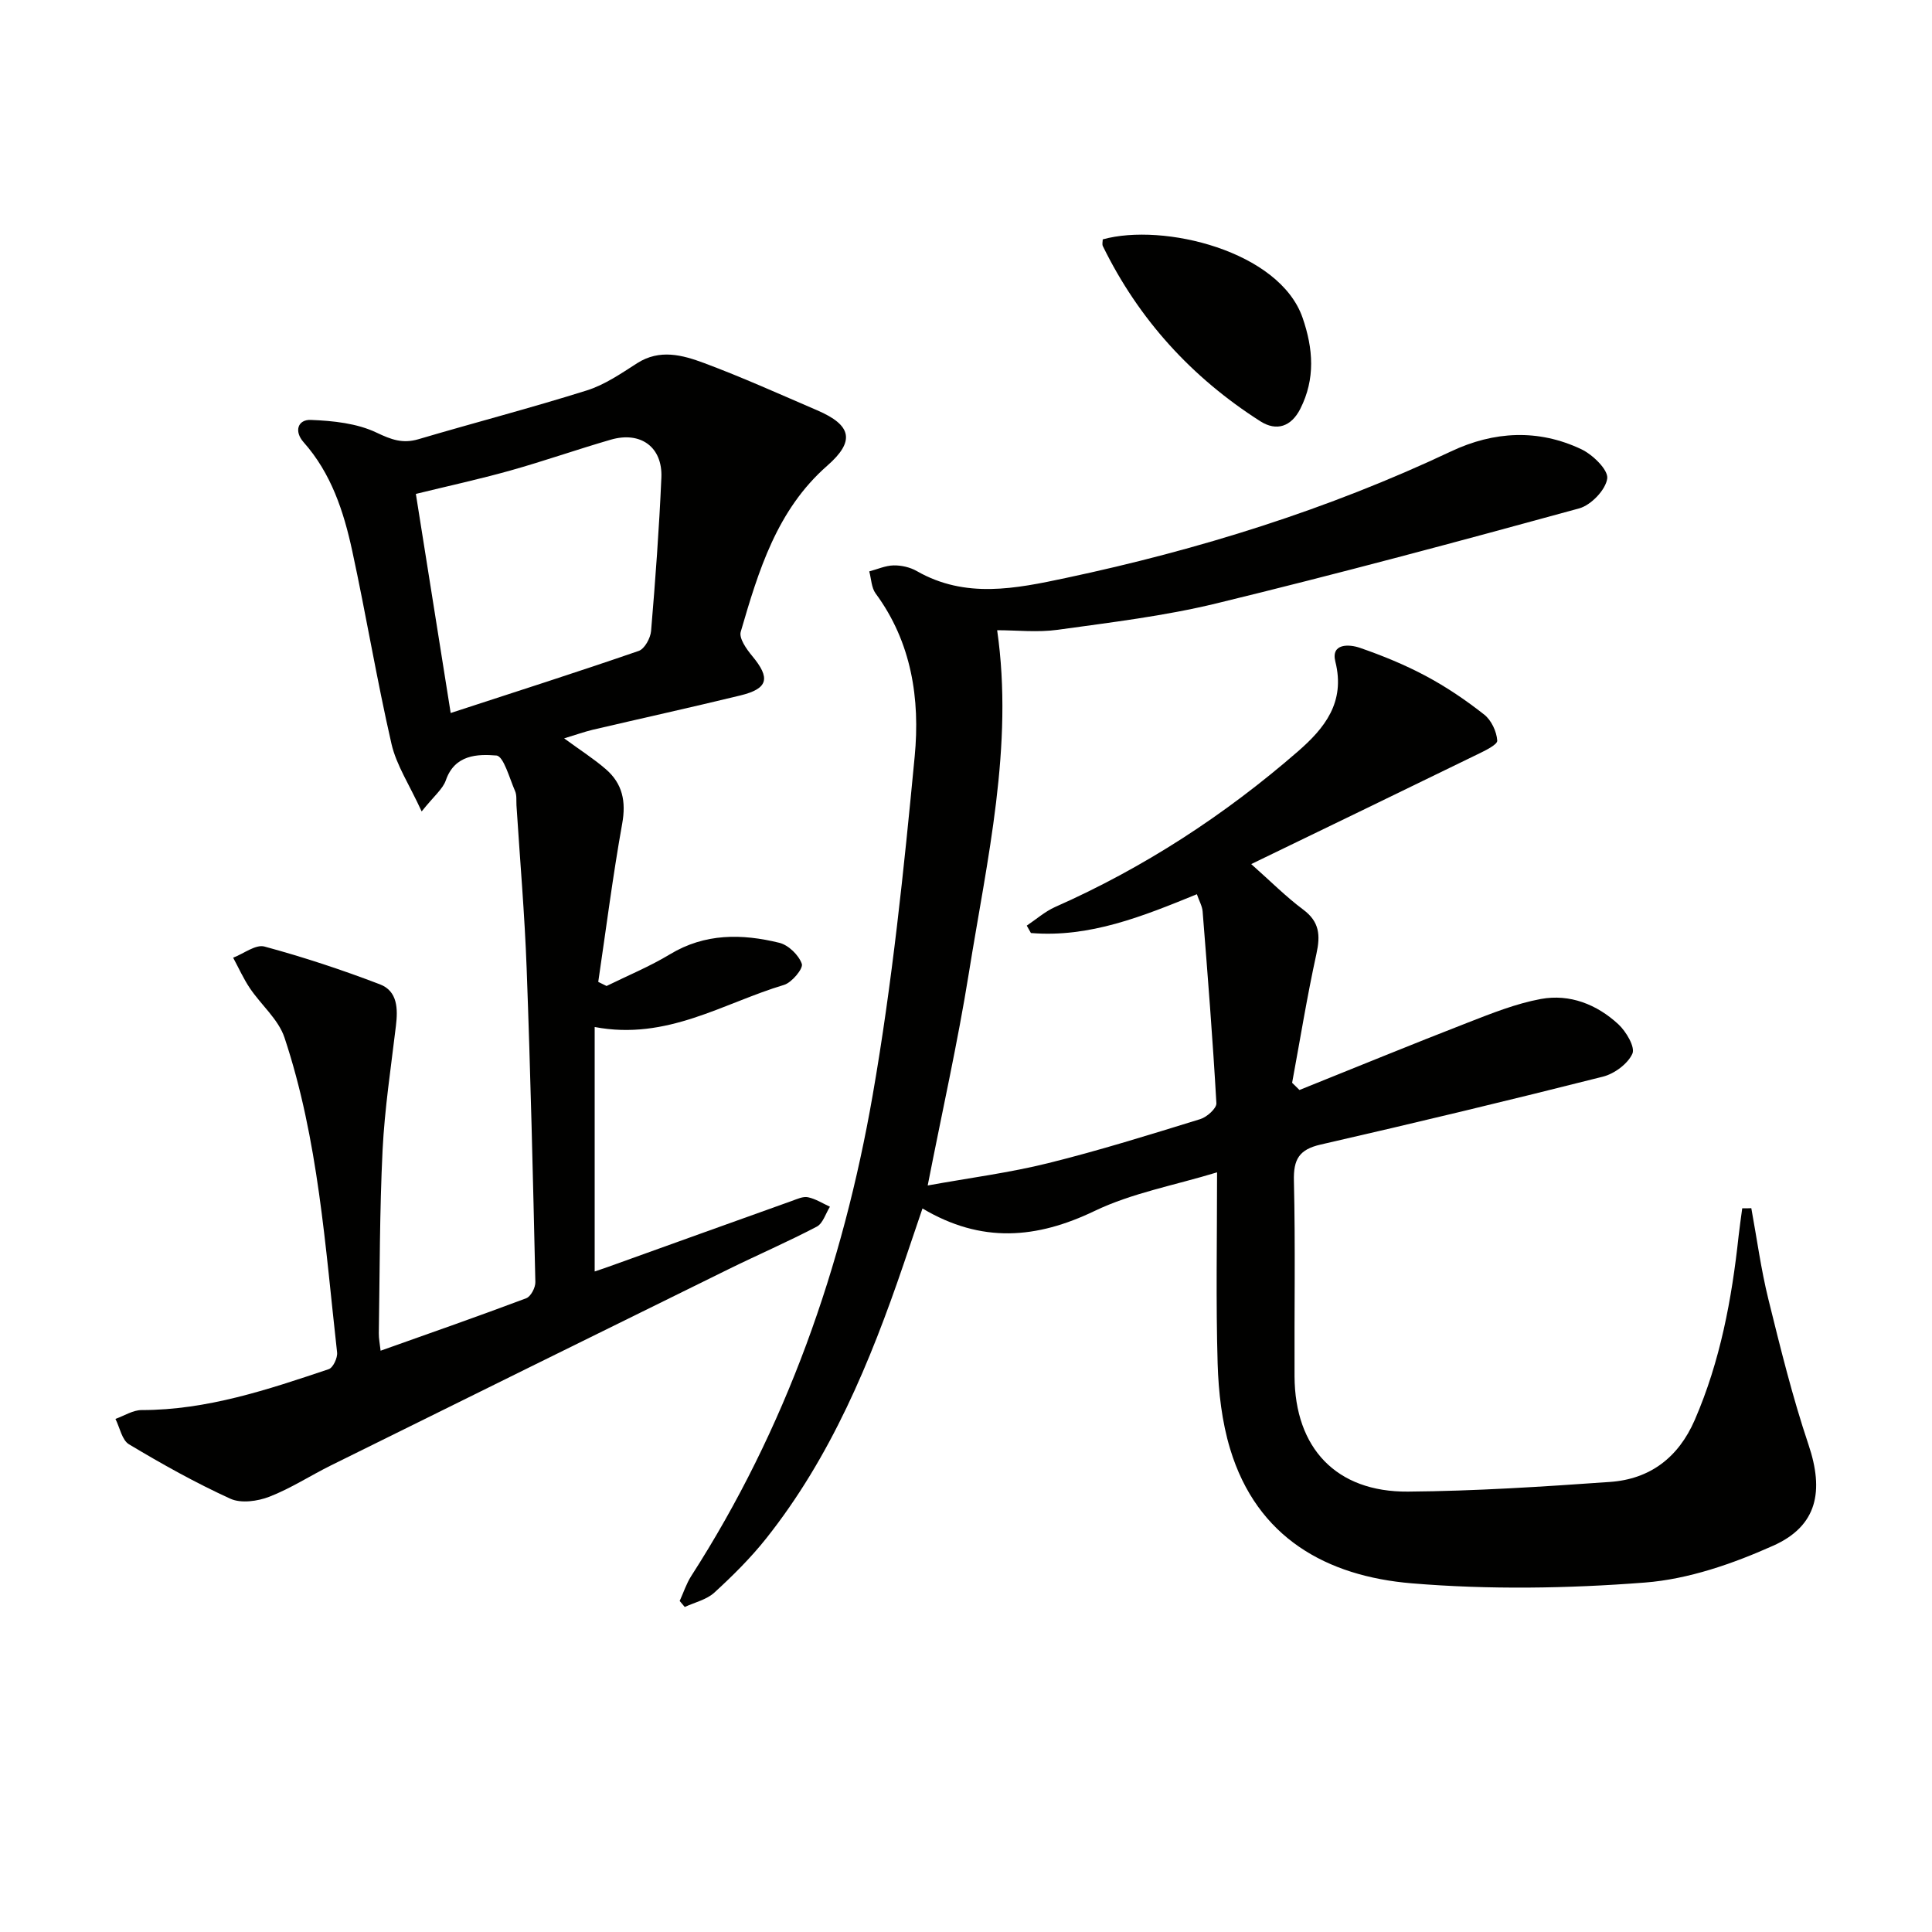
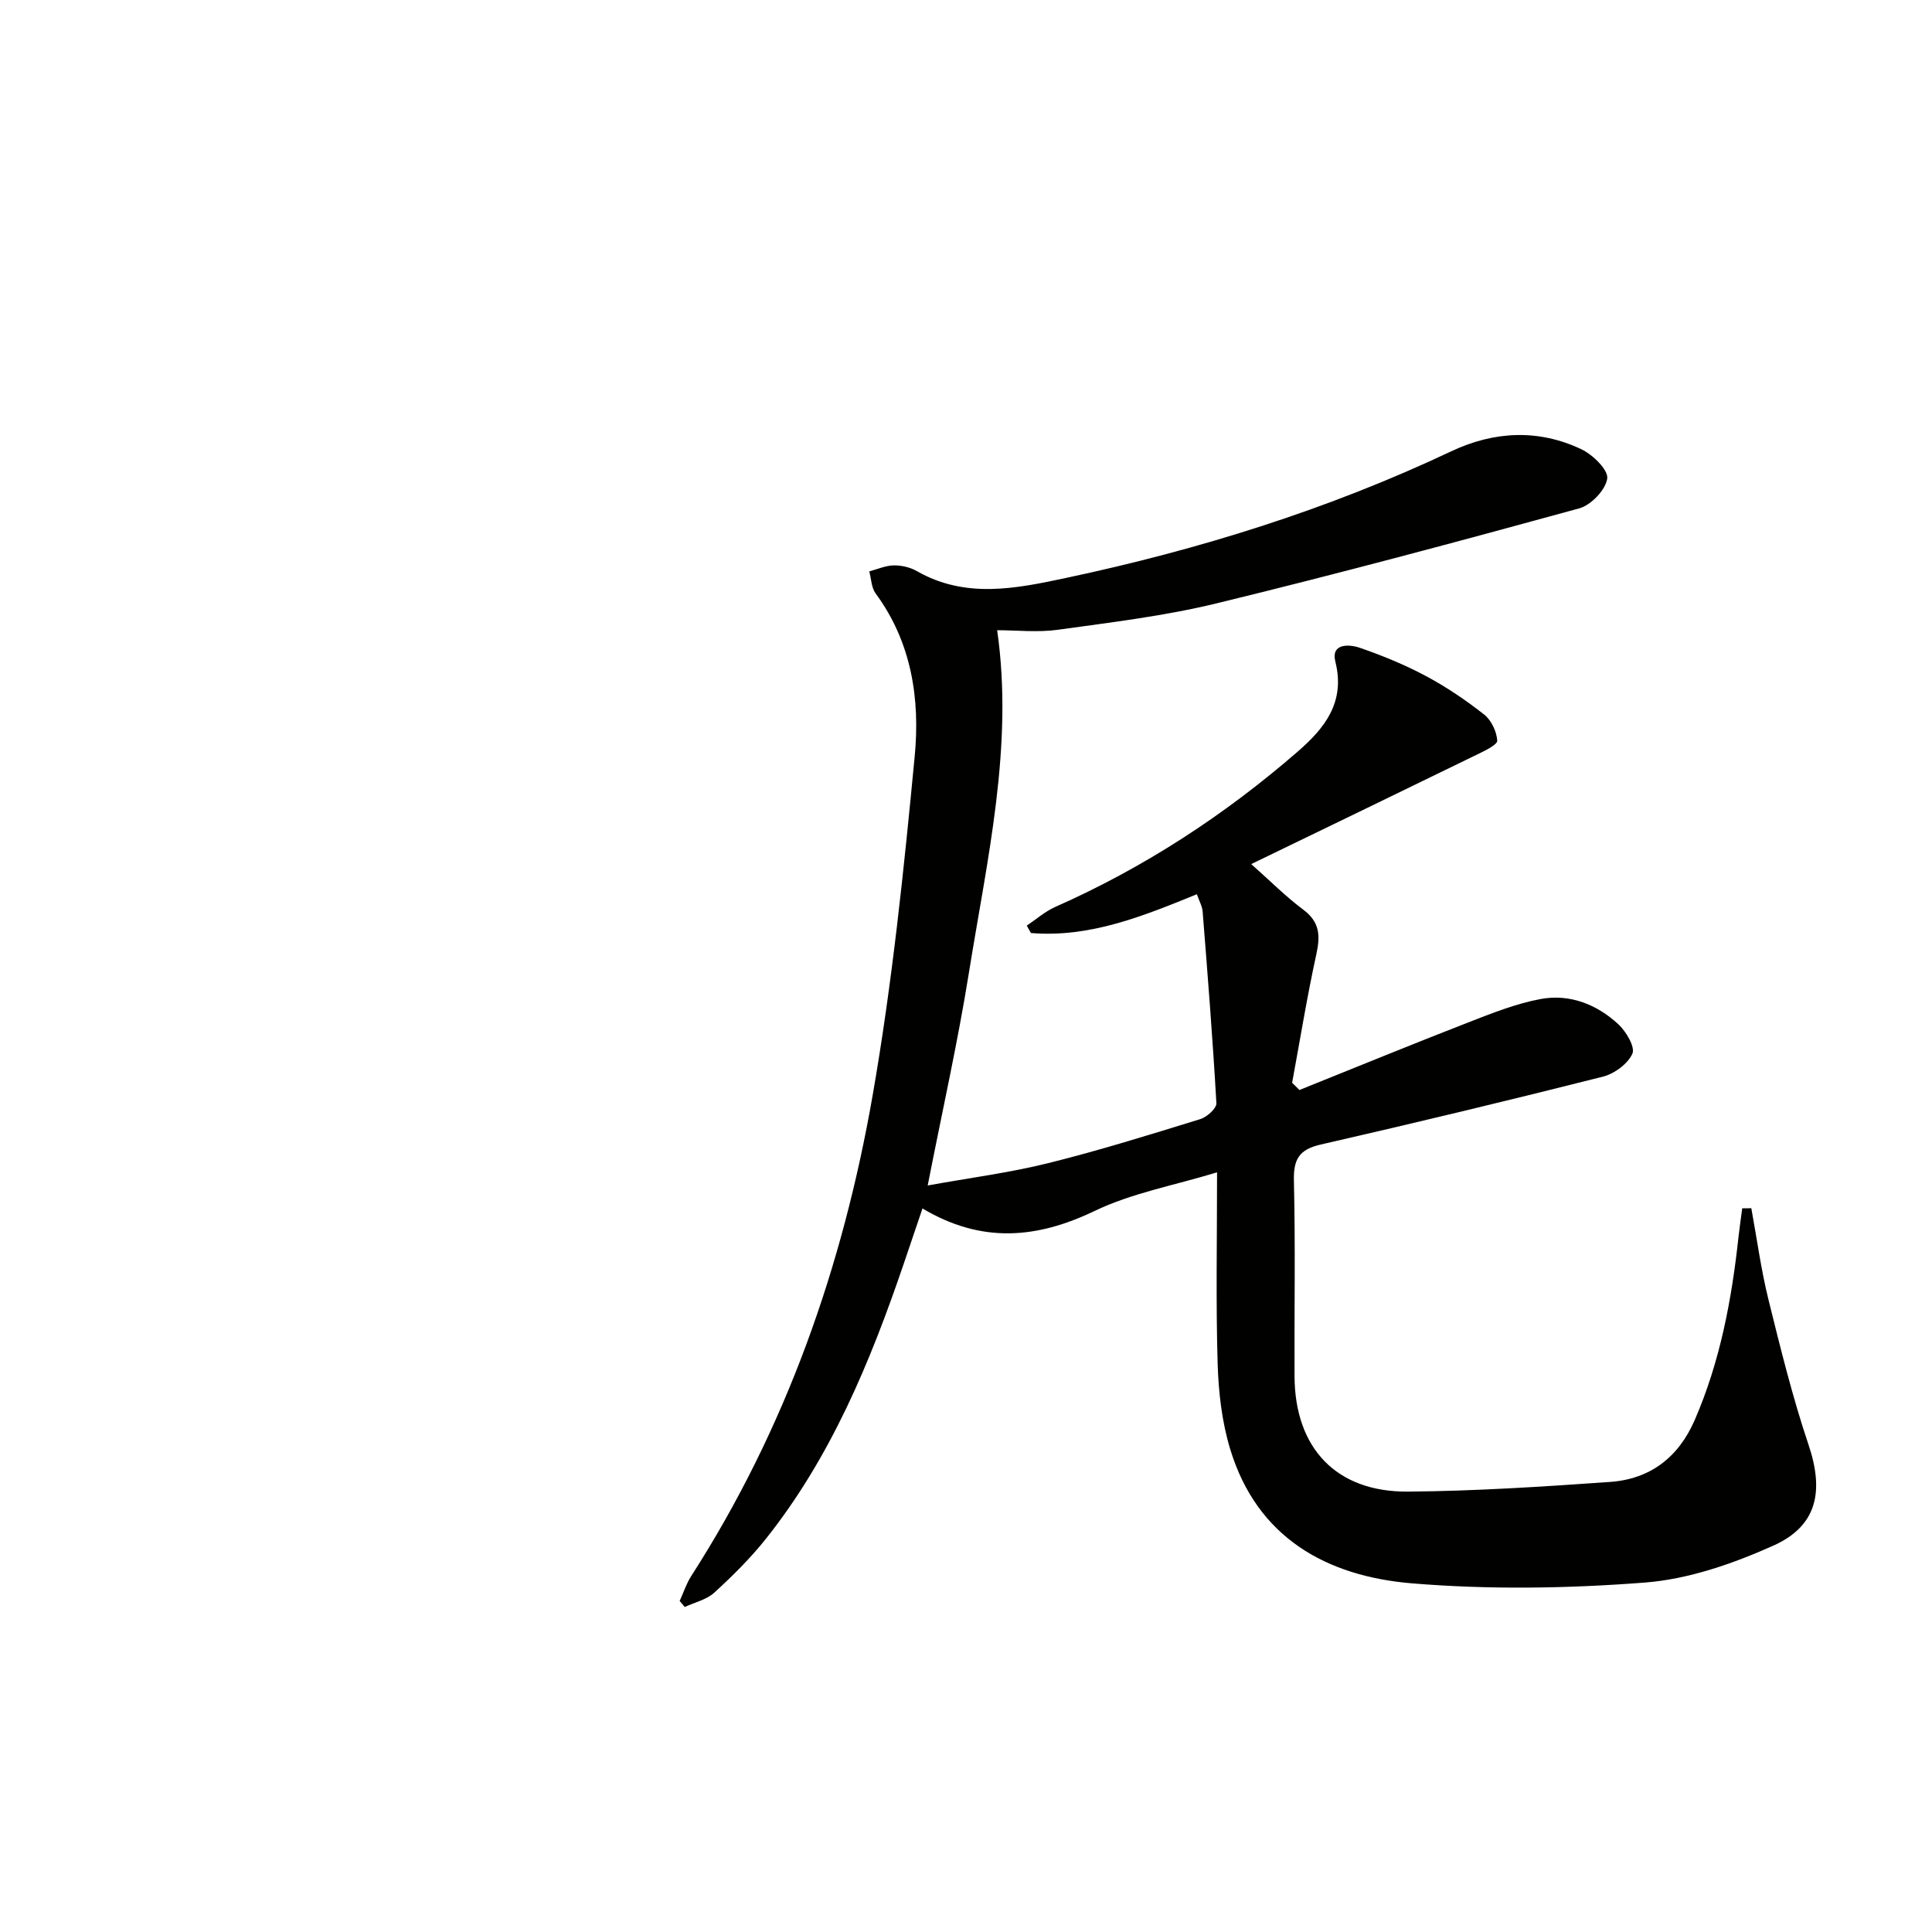
<svg xmlns="http://www.w3.org/2000/svg" enable-background="new 0 0 400 400" viewBox="0 0 400 400">
  <g fill="#010100">
    <path d="m362.59 250.14c1.15 6.27 2 12.62 3.52 18.8 2.5 10.12 5 20.29 8.32 30.16 3.23 9.58 1.87 16.83-7.31 20.92-8.36 3.74-17.53 6.93-26.55 7.63-16.02 1.24-32.29 1.49-48.29.16-17.59-1.47-32.03-9.42-37.59-27.81-1.71-5.64-2.41-11.74-2.59-17.66-.38-12.81-.12-25.63-.12-39.62-8.86 2.7-17.61 4.28-25.34 7.99-12.02 5.77-23.43 6.76-35.65-.51-1.43 4.23-2.67 7.91-3.93 11.59-6.9 20.23-15.02 39.86-28.47 56.78-3.2 4.02-6.9 7.69-10.69 11.16-1.61 1.47-4.06 2.02-6.13 2.98-.35-.42-.7-.83-1.05-1.25.79-1.72 1.37-3.56 2.38-5.14 19.63-30.52 31.4-64.14 37.58-99.59 4.04-23.19 6.46-46.7 8.7-70.16 1.13-11.82-.63-23.59-8.09-33.7-.88-1.2-.9-3.03-1.32-4.57 1.68-.44 3.36-1.21 5.05-1.24 1.6-.03 3.41.38 4.8 1.18 10.08 5.76 20.44 3.64 30.87 1.42 27.54-5.85 54.26-14.17 79.77-26.22 8.84-4.17 18.02-4.66 26.94-.43 2.36 1.12 5.6 4.27 5.36 6.06-.32 2.35-3.36 5.52-5.82 6.19-24.94 6.84-49.94 13.55-75.07 19.66-10.77 2.62-21.87 3.94-32.87 5.47-4.19.58-8.53.09-12.55.09 3.45 23.96-2.09 47.46-5.87 71.05-2.3 14.34-5.5 28.53-8.51 43.91 8.77-1.59 16.97-2.64 24.93-4.62 10.61-2.63 21.06-5.9 31.51-9.12 1.37-.42 3.39-2.23 3.33-3.29-.75-13.25-1.8-26.49-2.85-39.72-.09-1.1-.71-2.15-1.19-3.55-11.2 4.57-22.21 9.04-34.36 8.03-.29-.51-.57-1.02-.86-1.53 1.95-1.3 3.77-2.92 5.88-3.86 18.41-8.15 35.08-19.02 50.24-32.19 5.53-4.81 9.89-10.17 7.77-18.61-.96-3.83 2.87-3.62 5.07-2.86 4.69 1.62 9.34 3.52 13.71 5.86 4.23 2.26 8.27 5 12.04 7.97 1.48 1.16 2.57 3.5 2.7 5.38.06.86-2.55 2.09-4.1 2.85-15.47 7.55-30.98 15.04-46.84 22.72 4.04 3.58 7.2 6.77 10.76 9.42 3.4 2.53 3.58 5.34 2.74 9.17-1.94 8.84-3.38 17.79-5.03 26.69.51.5 1.01.99 1.52 1.49 11.64-4.67 23.24-9.44 34.93-13.98 4.91-1.91 9.9-3.91 15.04-4.86 6.01-1.1 11.6 1.12 16.05 5.23 1.61 1.49 3.52 4.72 2.91 6.09-.95 2.11-3.73 4.16-6.1 4.76-19.43 4.91-38.92 9.59-58.45 14.06-4.46 1.02-5.64 3.06-5.53 7.5.32 13.49.07 27 .13 40.49.07 14.87 8.64 23.98 23.49 23.86 13.94-.11 27.89-1.02 41.81-2 8.29-.58 14.17-5.04 17.56-12.83 5.28-12.18 7.67-25 9.08-38.09.21-1.91.5-3.82.75-5.73.62.02 1.25-.01 1.88-.03z" />
-     <path d="m116.8 152.87c3.33 2.44 6.15 4.23 8.64 6.39 3.43 2.97 4.21 6.65 3.38 11.26-1.95 10.87-3.34 21.84-4.96 32.77.57.28 1.15.57 1.72.85 4.39-2.16 8.95-4.04 13.12-6.56 7.26-4.39 14.92-4.28 22.66-2.38 1.88.46 4.02 2.54 4.65 4.36.33.96-2.06 3.86-3.68 4.35-12.59 3.76-24.23 11.57-39.21 8.72v50.61c.56-.19 1.71-.56 2.85-.97 12.66-4.55 25.31-9.11 37.97-13.63 1.09-.39 2.33-.98 3.35-.76 1.58.33 3.03 1.27 4.54 1.96-.89 1.41-1.45 3.45-2.72 4.12-6.03 3.16-12.3 5.87-18.41 8.88-27.39 13.48-54.77 26.99-82.13 40.53-4.29 2.12-8.36 4.79-12.8 6.51-2.42.94-5.85 1.42-8.06.42-7.22-3.29-14.19-7.19-21-11.27-1.46-.87-1.9-3.46-2.81-5.26 1.81-.64 3.62-1.83 5.42-1.83 13.55 0 26.15-4.24 38.74-8.47.9-.3 1.86-2.35 1.73-3.47-2.46-21.93-3.87-44.07-10.89-65.18-1.26-3.78-4.84-6.76-7.17-10.23-1.33-1.98-2.32-4.2-3.46-6.31 2.18-.83 4.66-2.8 6.48-2.31 8.09 2.19 16.09 4.83 23.92 7.83 3.65 1.4 3.73 5.06 3.3 8.6-1.02 8.56-2.33 17.11-2.76 25.7-.62 12.63-.58 25.28-.78 37.93-.02 1.11.22 2.22.37 3.62 10.29-3.66 20.26-7.14 30.15-10.86.95-.36 1.92-2.21 1.89-3.35-.49-21.62-1-43.24-1.8-64.86-.41-11.29-1.39-22.55-2.11-33.83-.06-1 .09-2.1-.29-2.97-1.16-2.64-2.37-7.24-3.87-7.36-3.89-.32-8.62-.2-10.46 5.12-.64 1.84-2.47 3.27-5.01 6.46-2.54-5.55-5.24-9.58-6.25-14-3.04-13.25-5.25-26.68-8.13-39.97-1.76-8.13-4.34-16.03-10.06-22.47-2.04-2.3-1.17-4.73 1.49-4.62 4.6.18 9.55.69 13.61 2.63 3.07 1.46 5.41 2.33 8.69 1.36 11.6-3.43 23.31-6.47 34.85-10.1 3.7-1.16 7.09-3.5 10.41-5.63 4.69-3 9.41-1.69 13.85-.04 7.92 2.95 15.64 6.44 23.41 9.78 7.23 3.1 7.88 6.42 2.1 11.48-10.44 9.15-14.23 21.77-17.91 34.39-.39 1.34 1.19 3.58 2.36 4.99 3.84 4.6 3.35 6.78-2.46 8.19-10.16 2.47-20.37 4.72-30.55 7.1-1.73.42-3.43 1.03-5.91 1.78zm-23.49-5.25c13.53-4.42 26.29-8.49 38.94-12.86 1.21-.42 2.43-2.65 2.55-4.13.89-10.57 1.67-21.16 2.13-31.75.27-6.33-4.3-9.64-10.47-7.85-6.98 2.02-13.85 4.44-20.84 6.4-6.47 1.81-13.05 3.24-19.52 4.83 2.41 15.18 4.75 29.86 7.21 45.36z" />
-     <path d="m228.31 49.56c12.55-3.48 36.6 2.4 41.38 16.24 2.21 6.4 2.66 12.63-.47 18.83-1.86 3.68-4.91 4.74-8.28 2.59-14.2-9.06-25.18-21.08-32.61-36.27-.18-.39-.02-.94-.02-1.39z" />
  </g>
</svg>